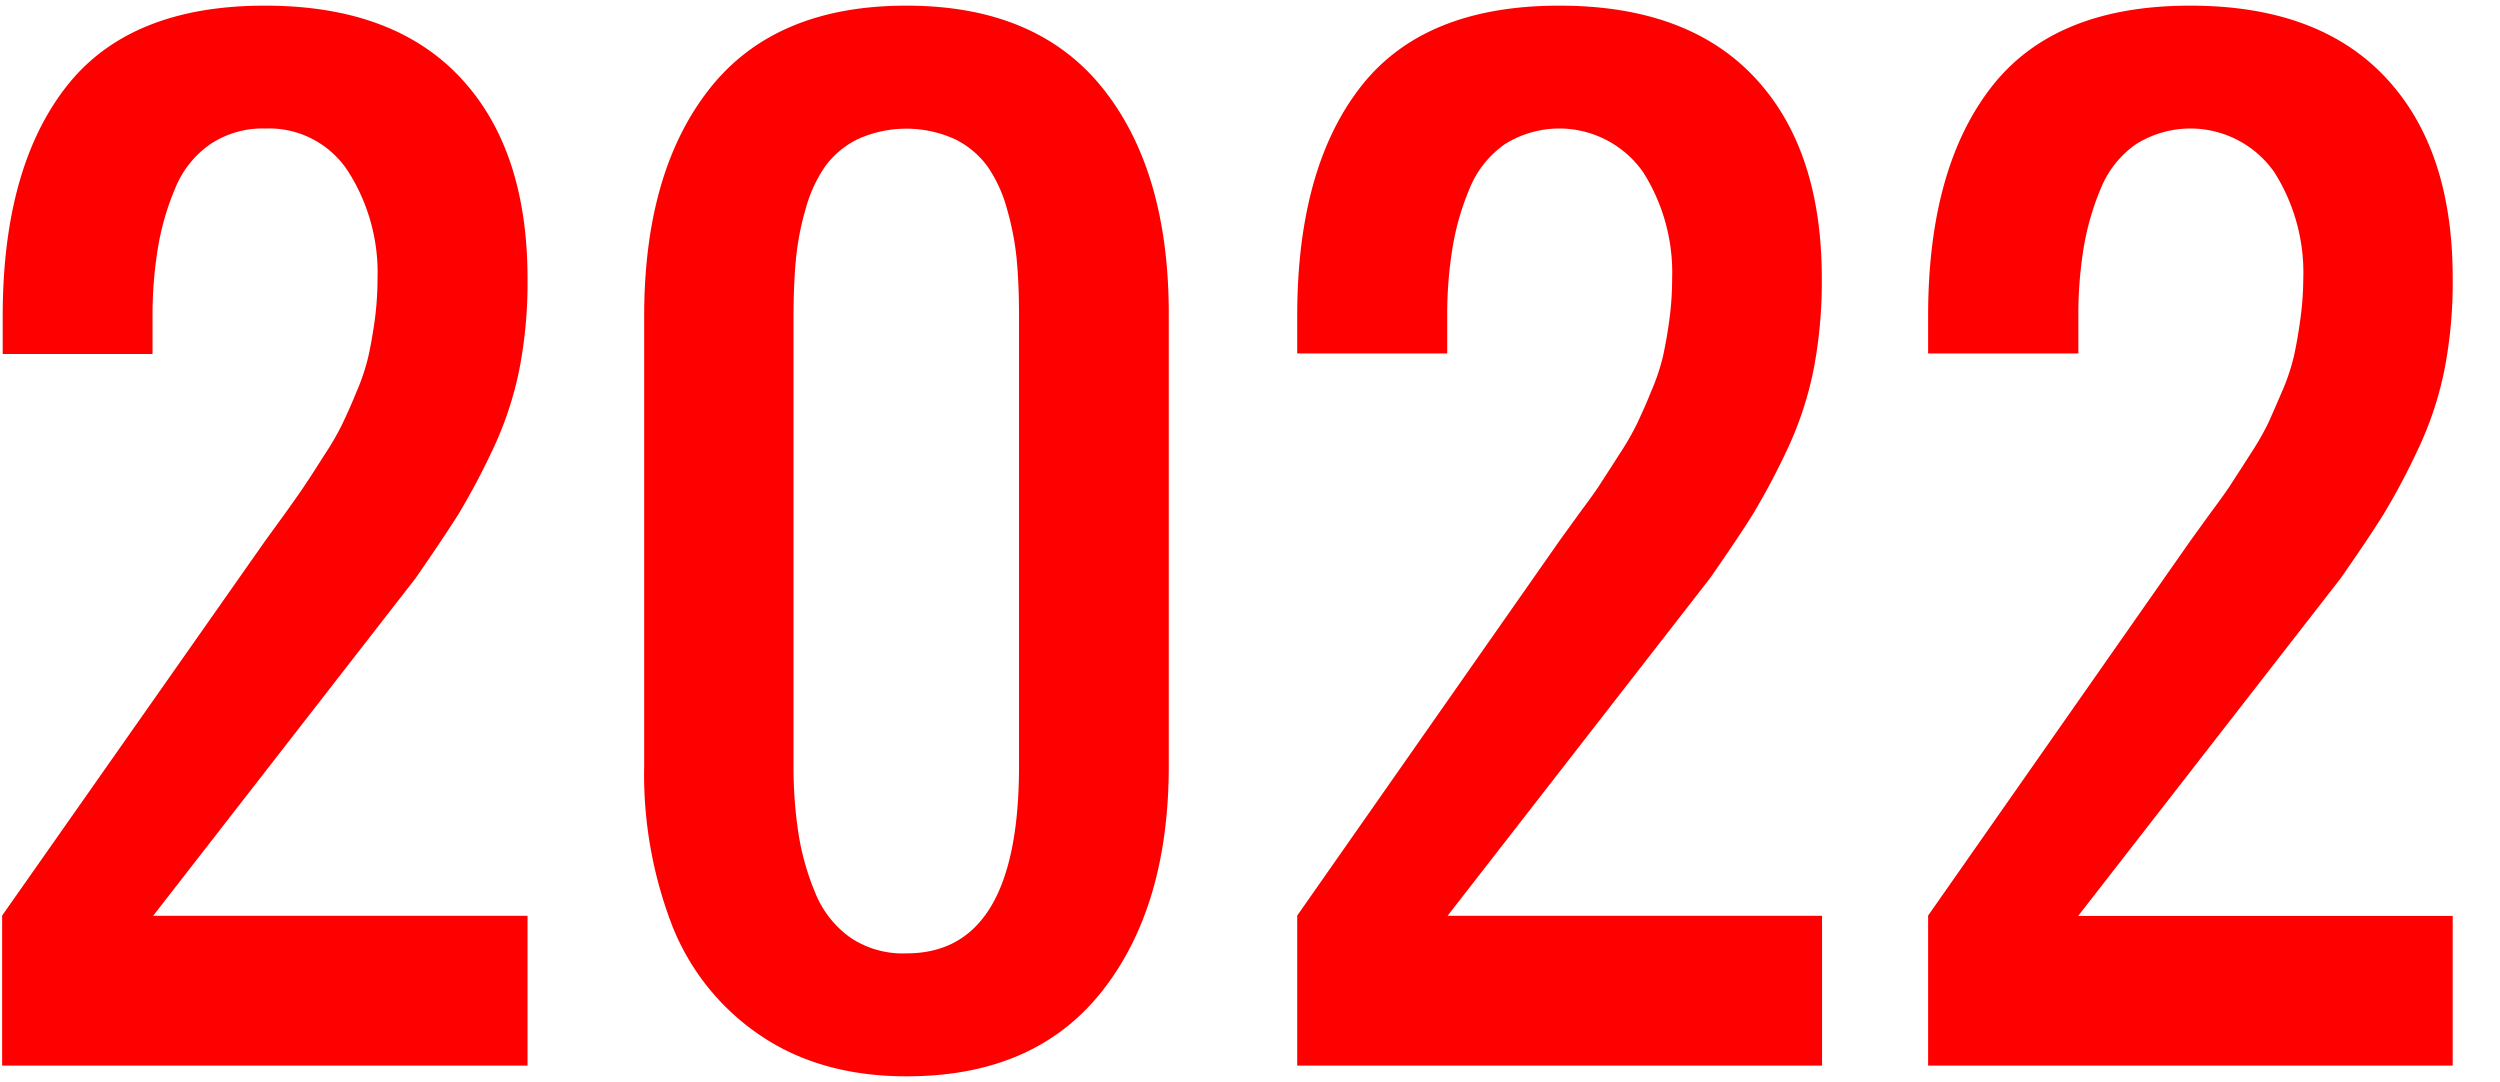
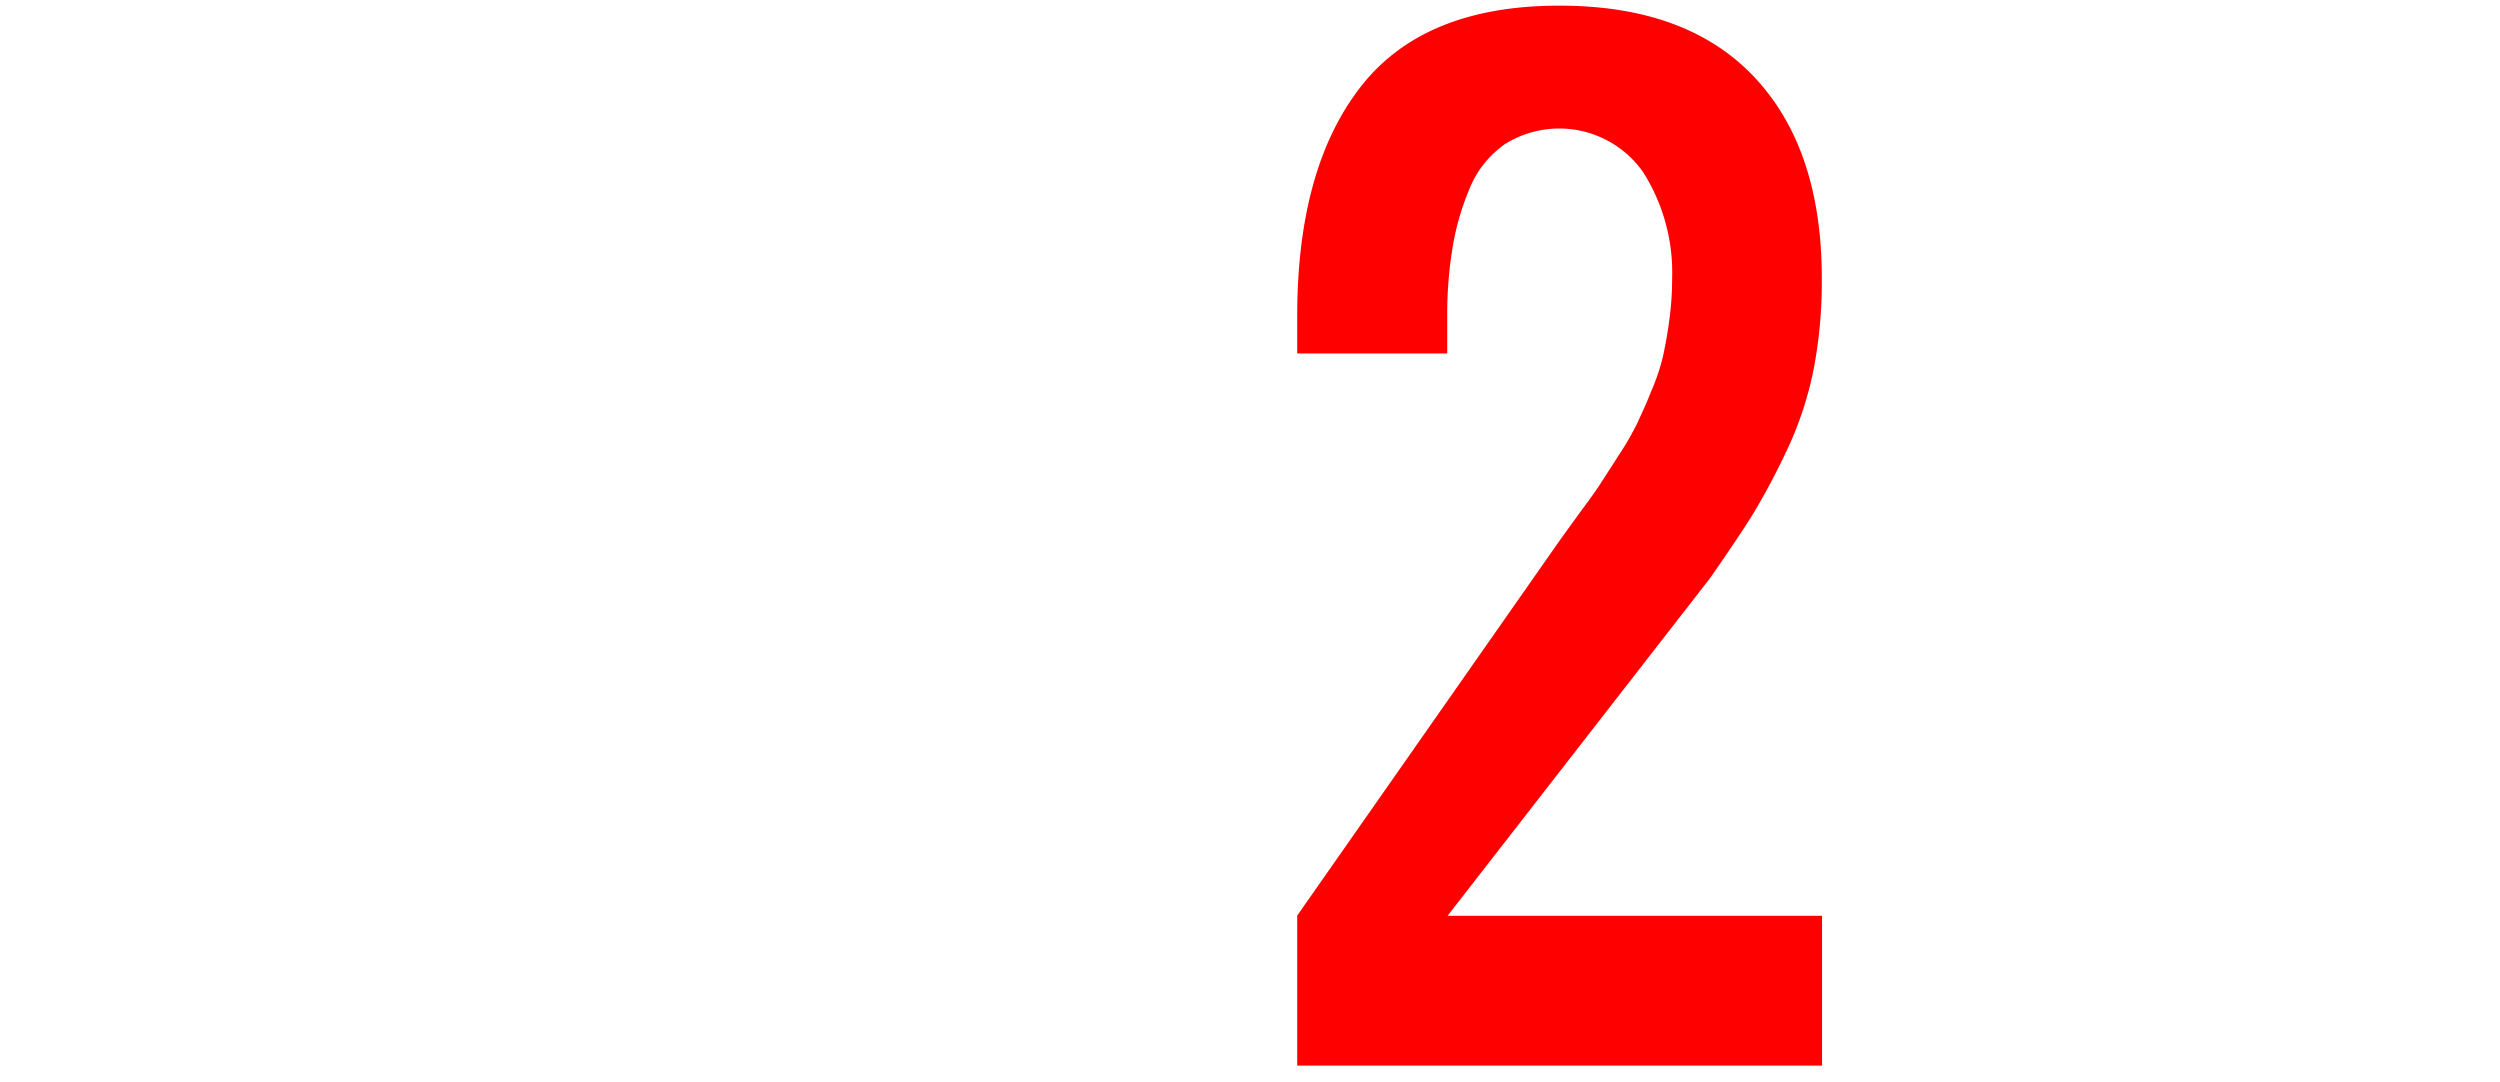
<svg xmlns="http://www.w3.org/2000/svg" id="デザイン" viewBox="0 0 305 132">
  <defs>
    <style>
      .cls-1 {
        fill: red;
      }
    </style>
  </defs>
-   <path class="cls-1" d="M.26,130v-18.3L32.34,66l2.51-3.46q1.92-2.68,2.57-3.69c.43-.64,1.16-1.78,2.21-3.43a32.35,32.35,0,0,0,2.18-3.79c.41-.88,1-2.13,1.65-3.75a25.24,25.24,0,0,0,1.46-4.32c.29-1.26.55-2.74.79-4.43A39.08,39.08,0,0,0,46.06,34a23,23,0,0,0-3.53-13,11.5,11.5,0,0,0-10.19-5.32,11.43,11.43,0,0,0-6.71,1.93,12,12,0,0,0-4.25,5.35,31.72,31.72,0,0,0-2.12,7.33,50.37,50.37,0,0,0-.65,8.32v4.58H.33V38.56q0-18,7.72-27.94T32.34.69q15.58,0,23.8,8.75T64.36,34a55.61,55.61,0,0,1-1,11.07,42.42,42.42,0,0,1-3.29,9.87,86.53,86.53,0,0,1-4.14,7.79Q54,65.78,50.68,70.57l-32,41.16H64.36V130Z" />
-   <path class="cls-1" d="M110.6,131.31q-10.42,0-17.75-4.93a28.94,28.94,0,0,1-10.79-13.32,51.21,51.21,0,0,1-3.47-19.62V38.56q0-17.64,8-27.76t24-10.11q15.94,0,24,10.15t8,27.72V93.44q0,17.22-8.19,27.55T110.6,131.31Zm0-15q13.73,0,13.72-22.87V38.56c0-2.57-.09-4.86-.28-6.89a33.9,33.9,0,0,0-1.18-6.15,17,17,0,0,0-2.36-5.18,10.84,10.84,0,0,0-4-3.36,14.35,14.35,0,0,0-11.86,0,10.75,10.75,0,0,0-4,3.36,17,17,0,0,0-2.36,5.18,33.07,33.07,0,0,0-1.18,6.15c-.19,2-.28,4.3-.29,6.89V93.44a53.42,53.42,0,0,0,.61,8.29A31.23,31.23,0,0,0,99.49,109a12.38,12.38,0,0,0,4.26,5.39A11.45,11.45,0,0,0,110.6,116.31Z" />
  <path class="cls-1" d="M158.26,130v-18.3l32-45.73,2.5-3.46q2-2.68,2.61-3.69c.42-.64,1.16-1.78,2.21-3.43a33.18,33.18,0,0,0,2.18-3.79c.4-.88,1-2.13,1.64-3.75a26.18,26.18,0,0,0,1.47-4.32c.28-1.26.55-2.74.78-4.43A37.47,37.47,0,0,0,204,34a22.88,22.88,0,0,0-3.54-13,12.49,12.49,0,0,0-16.9-3.39,12.19,12.19,0,0,0-4.25,5.35,31.76,31.76,0,0,0-2.1,7.26,50.37,50.37,0,0,0-.65,8.32v4.58H158.26V38.56q0-18,7.72-27.94T190.26.69q15.59,0,23.8,8.75T222.26,34a56.36,56.36,0,0,1-1,11.07A42.42,42.42,0,0,1,218,54.93a86.53,86.53,0,0,1-4.14,7.79q-1.91,3.06-5.26,7.85l-32,41.16h45.69V130Z" />
-   <path class="cls-1" d="M235.23,130v-18.3l32-45.73,2.5-3.46q2-2.68,2.61-3.69c.42-.64,1.16-1.78,2.21-3.43a33.18,33.18,0,0,0,2.18-3.79c.4-.88.95-2.13,1.64-3.75a25.28,25.28,0,0,0,1.47-4.32c.28-1.26.55-2.74.78-4.43A37.47,37.47,0,0,0,281,34a22.88,22.88,0,0,0-3.54-13,12.49,12.49,0,0,0-16.9-3.39,12.19,12.19,0,0,0-4.25,5.35,32.27,32.27,0,0,0-2.1,7.26,50.37,50.37,0,0,0-.65,8.32v4.58H235.23V38.56q0-18,7.72-27.94T267.23.69q15.58,0,23.8,8.75T299.23,34a55.61,55.61,0,0,1-1,11.07,42,42,0,0,1-3.29,9.87,84.06,84.06,0,0,1-4.14,7.79q-1.91,3.06-5.26,7.85l-32,41.16h45.69V130Z" />
</svg>